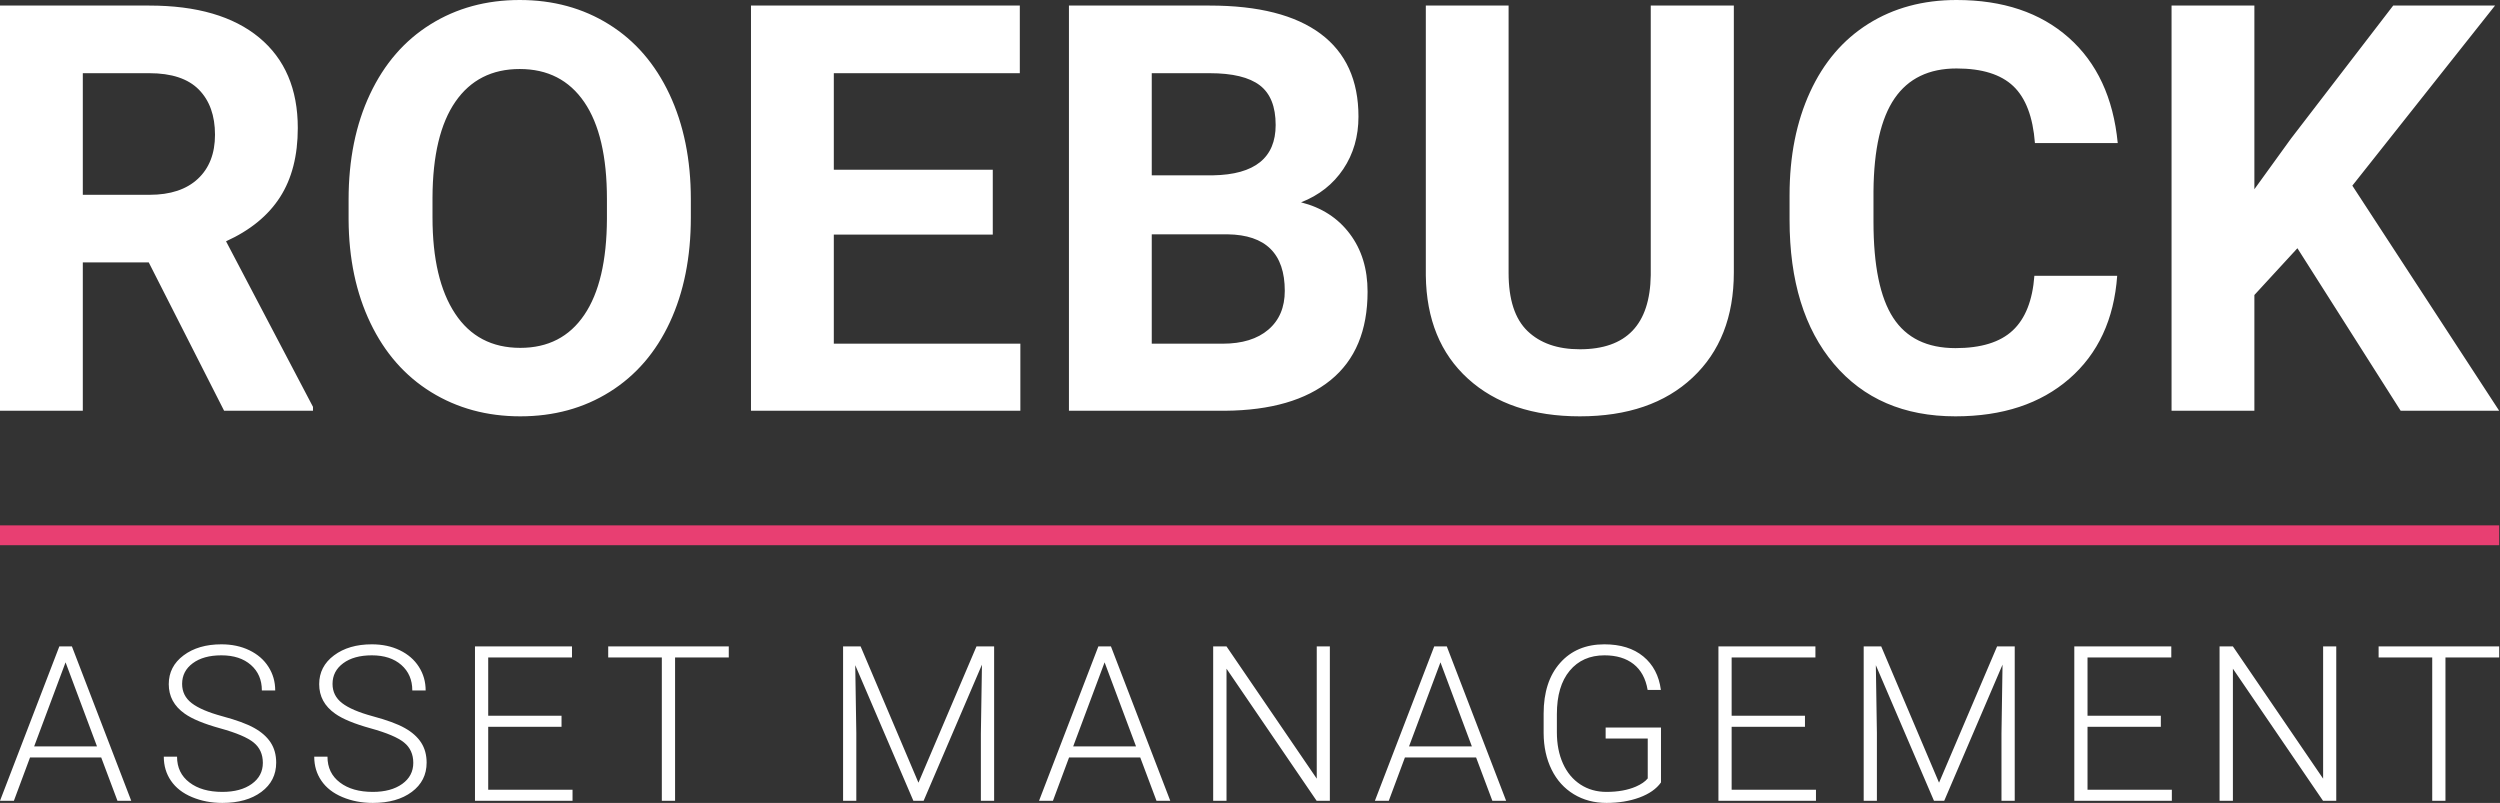
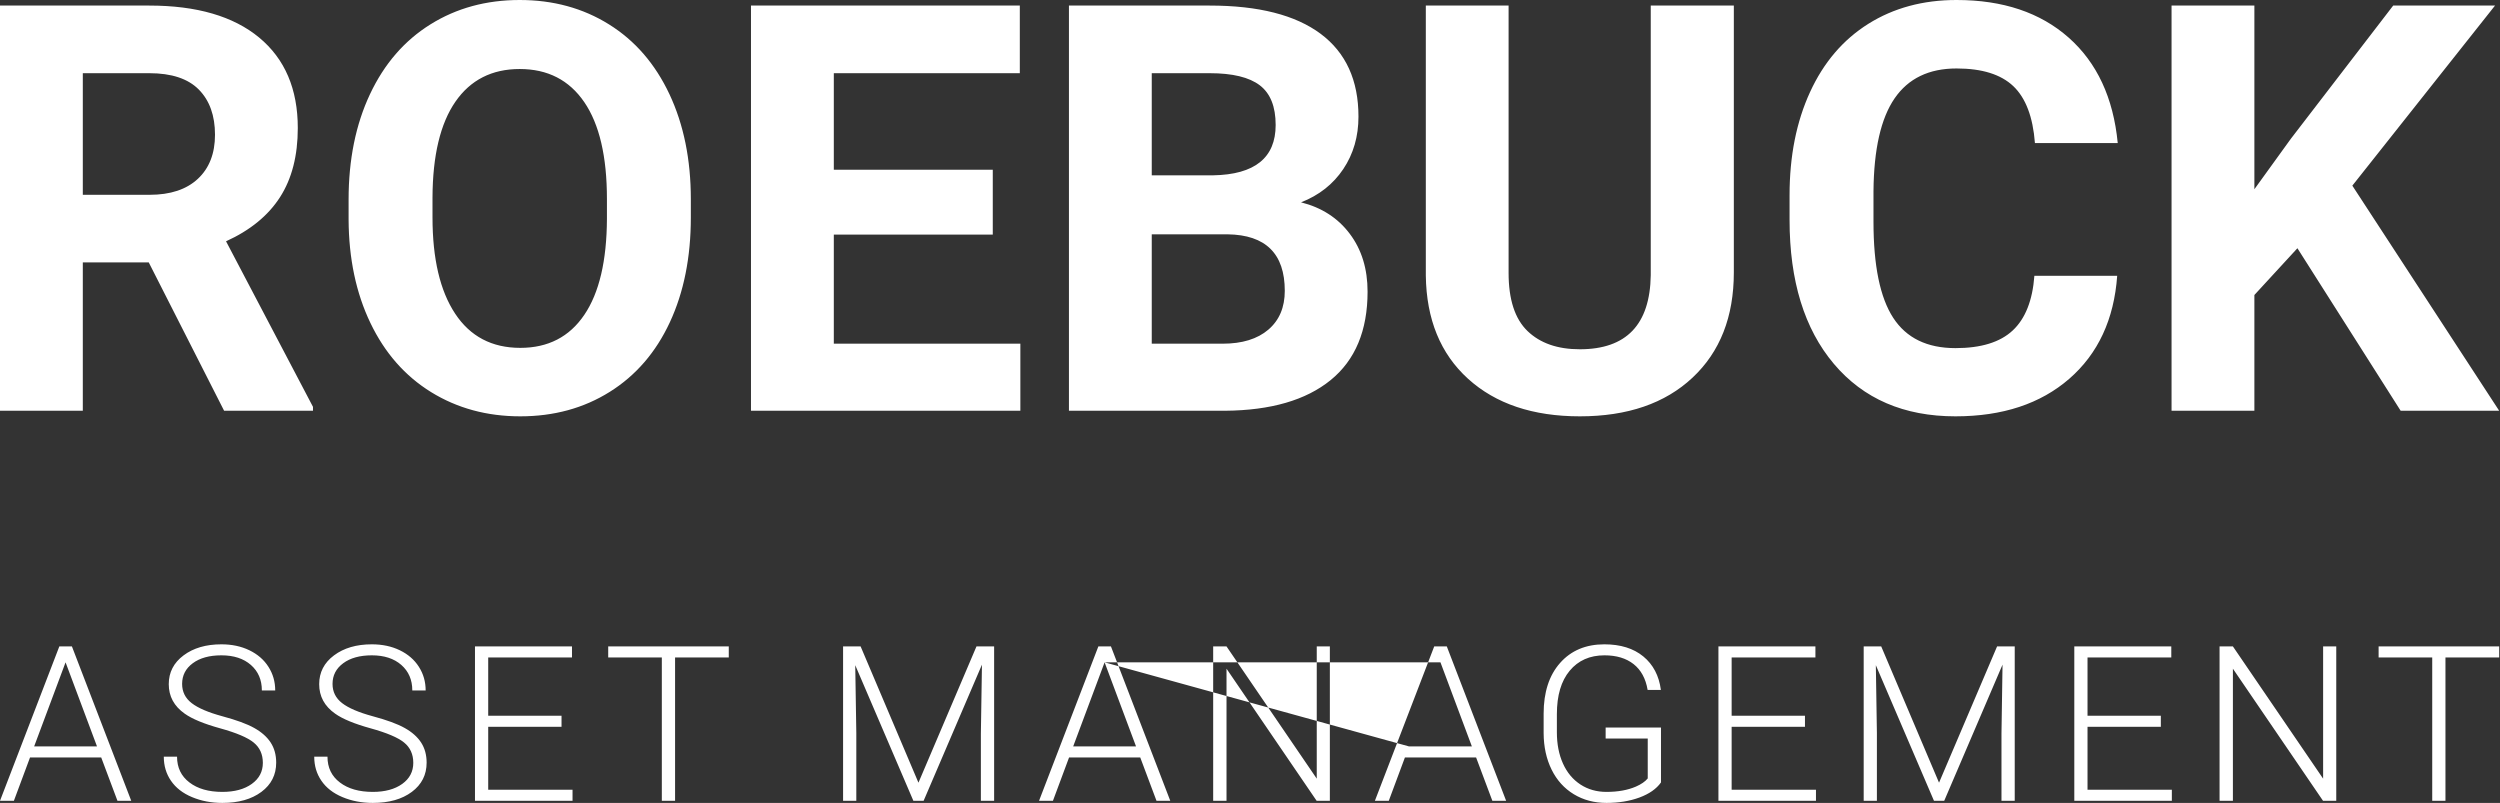
<svg xmlns="http://www.w3.org/2000/svg" width="137px" height="44px" viewBox="0 0 137 44" version="1.1">
  <rect x="0" y="0" width="137" height="44" fill="#333333" stroke="none" />
  <title>Logo</title>
  <g id="🧩--Symbols" stroke="none" stroke-width="1" fill="none" fill-rule="evenodd">
    <g id="Navigation/Menu-Bar-(Hero)" transform="translate(-60, -18)">
      <g id="Group" transform="translate(60, 18)">
        <g id="Group" transform="translate(0, 0)">
          <path d="M28.48,0 C30.315,0 31.946,0.445 33.373,1.336 C34.8,2.225 35.904,3.501 36.686,5.162 C37.467,6.825 37.858,8.744 37.858,10.919 L37.858,11.91 C37.858,14.096 37.474,16.013 36.708,17.66 C35.942,19.307 34.845,20.578 33.418,21.472 C31.992,22.367 30.356,22.815 28.511,22.815 C26.686,22.815 25.057,22.372 23.625,21.488 C22.194,20.603 21.084,19.34 20.298,17.698 C19.511,16.057 19.114,14.168 19.103,12.033 L19.103,10.935 C19.103,8.749 19.493,6.825 20.275,5.162 C21.057,3.501 22.16,2.225 23.588,1.336 C25.014,0.445 26.645,0 28.48,0 Z M82.671,0.305 L82.671,14.96 C82.671,16.414 83.017,17.475 83.707,18.14 C84.398,18.806 85.353,19.14 86.574,19.14 C89.125,19.14 90.42,17.787 90.461,15.083 L90.461,0.305 L95.014,0.305 L95.014,14.93 C95.014,17.36 94.26,19.281 92.752,20.694 C91.245,22.108 89.185,22.815 86.574,22.815 C84.003,22.815 81.961,22.128 80.448,20.756 C78.936,19.383 78.165,17.497 78.135,15.098 L78.135,0.305 L82.671,0.305 Z M107.219,0 C109.761,0 111.808,0.687 113.36,2.059 C114.913,3.432 115.811,5.358 116.052,7.839 L111.514,7.839 C111.404,6.405 111.008,5.366 110.328,4.72 C109.647,4.075 108.611,3.752 107.219,3.752 C105.707,3.752 104.575,4.298 103.824,5.391 C103.073,6.484 102.687,8.179 102.667,10.477 L102.667,12.155 C102.667,14.554 103.027,16.308 103.748,17.416 C104.469,18.524 105.606,19.077 107.159,19.077 C108.56,19.077 109.607,18.755 110.297,18.109 C110.988,17.464 111.383,16.465 111.484,15.113 L116.022,15.113 C115.85,17.502 114.975,19.383 113.398,20.756 C111.819,22.127 109.74,22.815 107.159,22.815 C104.336,22.815 102.115,21.856 100.496,19.939 C98.879,18.024 98.068,15.393 98.068,12.048 L98.068,10.691 C98.068,8.556 98.442,6.676 99.189,5.048 C99.934,3.422 101.001,2.174 102.387,1.304 C103.774,0.435 105.384,0 107.219,0 Z M8.183,0.305 C10.784,0.305 12.791,0.891 14.203,2.059 C15.614,3.228 16.319,4.881 16.319,7.016 C16.319,8.53 15.995,9.793 15.345,10.805 C14.695,11.817 13.708,12.623 12.387,13.223 L17.152,22.296 L17.152,22.509 L12.281,22.509 L8.152,14.381 L4.538,14.381 L4.538,22.509 L-5.85312708e-15,22.509 L-5.85312708e-15,0.305 L8.183,0.305 Z M55.886,0.305 L55.886,4.011 L45.693,4.011 L45.693,9.302 L54.404,9.302 L54.404,12.857 L45.693,12.857 L45.693,18.834 L55.916,18.834 L55.916,22.509 L41.154,22.509 L41.154,0.305 L55.886,0.305 Z M66.291,0.305 C68.964,0.305 70.99,0.822 72.372,1.853 C73.753,2.885 74.444,4.397 74.444,6.391 C74.444,7.478 74.167,8.436 73.612,9.265 C73.057,10.094 72.286,10.701 71.298,11.088 C72.427,11.373 73.317,11.946 73.967,12.811 C74.618,13.674 74.943,14.732 74.943,15.983 C74.943,18.117 74.268,19.734 72.917,20.832 C71.565,21.93 69.639,22.489 67.138,22.509 L58.578,22.509 L58.578,0.305 L66.291,0.305 Z M123.54,0.305 L123.54,10.37 L125.535,7.609 L131.147,0.305 L136.728,0.305 L128.908,10.173 L136.955,22.509 L131.556,22.509 L125.898,13.603 L123.54,16.166 L123.54,22.509 L119.001,22.509 L119.001,0.305 L123.54,0.305 Z M28.48,3.782 C26.958,3.782 25.783,4.379 24.956,5.574 C24.13,6.769 23.71,8.52 23.701,10.828 L23.701,11.91 C23.701,14.177 24.114,15.937 24.941,17.187 C25.768,18.438 26.958,19.063 28.511,19.063 C30.033,19.063 31.202,18.461 32.019,17.255 C32.837,16.05 33.25,14.295 33.26,11.986 L33.26,10.905 C33.26,8.577 32.846,6.808 32.019,5.597 C31.193,4.388 30.013,3.782 28.48,3.782 Z M67.275,12.841 L63.116,12.841 L63.116,18.834 L67.002,18.834 C68.071,18.834 68.906,18.577 69.506,18.064 C70.106,17.551 70.406,16.842 70.406,15.937 C70.406,13.904 69.361,12.871 67.275,12.841 Z M8.183,4.011 L4.538,4.011 L4.538,10.675 L8.198,10.675 C9.337,10.675 10.219,10.383 10.845,9.798 C11.47,9.214 11.782,8.408 11.782,7.382 C11.782,6.335 11.487,5.511 10.898,4.911 C10.308,4.312 9.403,4.011 8.183,4.011 Z M66.291,4.011 L63.116,4.011 L63.116,9.608 L66.474,9.608 C68.762,9.568 69.906,8.647 69.906,6.848 C69.906,5.841 69.616,5.117 69.037,4.675 C68.457,4.233 67.542,4.011 66.291,4.011 Z" id="Combined-Shape" fill="#FFFFFF" />
-           <polygon id="Fill-1" fill="#E83F72" points="-5.85312708e-15 29.877 136.955 29.877 136.955 28.79 -5.85312708e-15 28.79" />
-           <path d="M12.133,35.309 C12.703,35.309 13.212,35.416 13.663,35.633 C14.114,35.851 14.463,36.152 14.71,36.54 C14.958,36.927 15.082,37.359 15.082,37.836 L14.35,37.836 C14.35,37.256 14.15,36.792 13.749,36.439 C13.348,36.088 12.809,35.912 12.133,35.912 C11.476,35.912 10.952,36.057 10.563,36.346 C10.173,36.635 9.98,37.012 9.98,37.478 C9.98,37.909 10.153,38.26 10.504,38.531 C10.855,38.803 11.415,39.042 12.185,39.251 C12.956,39.458 13.541,39.672 13.937,39.896 C14.335,40.118 14.633,40.385 14.835,40.694 C15.035,41.004 15.135,41.37 15.135,41.793 C15.135,42.459 14.866,42.993 14.324,43.396 C13.783,43.799 13.07,44 12.185,44 C11.58,44 11.024,43.893 10.519,43.68 C10.013,43.468 9.63,43.169 9.369,42.785 C9.106,42.402 8.976,41.963 8.976,41.467 L9.702,41.467 C9.702,42.064 9.928,42.534 10.381,42.878 C10.832,43.224 11.435,43.396 12.185,43.396 C12.854,43.396 13.391,43.25 13.796,42.96 C14.2,42.67 14.404,42.284 14.404,41.804 C14.404,41.335 14.236,40.964 13.902,40.692 C13.568,40.418 12.956,40.159 12.068,39.913 C11.178,39.667 10.53,39.399 10.121,39.108 C9.538,38.698 9.248,38.159 9.248,37.493 C9.248,36.846 9.518,36.32 10.058,35.916 C10.599,35.51 11.291,35.309 12.133,35.309 Z M20.376,35.309 C20.947,35.309 21.456,35.416 21.907,35.633 C22.357,35.851 22.707,36.152 22.954,36.54 C23.202,36.927 23.326,37.359 23.326,37.836 L22.594,37.836 C22.594,37.256 22.394,36.792 21.993,36.439 C21.592,36.088 21.053,35.912 20.376,35.912 C19.72,35.912 19.196,36.057 18.807,36.346 C18.417,36.635 18.223,37.012 18.223,37.478 C18.223,37.909 18.397,38.26 18.748,38.531 C19.099,38.803 19.659,39.042 20.429,39.251 C21.2,39.458 21.785,39.672 22.181,39.896 C22.579,40.118 22.878,40.385 23.079,40.694 C23.279,41.004 23.379,41.37 23.379,41.793 C23.379,42.459 23.109,42.993 22.568,43.396 C22.027,43.799 21.314,44 20.429,44 C19.823,44 19.268,43.893 18.763,43.68 C18.257,43.468 17.874,43.169 17.613,42.785 C17.35,42.402 17.22,41.963 17.22,41.467 L17.946,41.467 C17.946,42.064 18.171,42.534 18.624,42.878 C19.076,43.224 19.679,43.396 20.429,43.396 C21.098,43.396 21.635,43.25 22.04,42.96 C22.445,42.67 22.648,42.284 22.648,41.804 C22.648,41.335 22.48,40.964 22.146,40.692 C21.812,40.418 21.2,40.159 20.312,39.913 C19.422,39.667 18.774,39.399 18.365,39.108 C17.782,38.698 17.491,38.159 17.491,37.493 C17.491,36.846 17.762,36.32 18.302,35.916 C18.844,35.51 19.535,35.309 20.376,35.309 Z M87.919,35.309 C88.803,35.309 89.515,35.53 90.055,35.974 C90.593,36.418 90.914,37.028 91.016,37.807 L90.29,37.807 C90.184,37.184 89.928,36.714 89.521,36.393 C89.114,36.072 88.582,35.912 87.924,35.912 C87.122,35.912 86.487,36.194 86.019,36.756 C85.551,37.318 85.317,38.11 85.317,39.133 L85.317,40.133 C85.317,40.777 85.428,41.347 85.65,41.84 C85.872,42.335 86.191,42.717 86.607,42.99 C87.021,43.261 87.499,43.396 88.037,43.396 C88.662,43.396 89.198,43.299 89.648,43.105 C89.939,42.978 90.155,42.829 90.296,42.658 L90.296,40.473 L87.989,40.473 L87.989,39.869 L91.022,39.869 L91.022,42.878 C90.77,43.232 90.376,43.506 89.839,43.705 C89.302,43.902 88.701,44 88.037,44 C87.364,44 86.767,43.841 86.243,43.523 C85.721,43.206 85.315,42.757 85.028,42.176 C84.741,41.594 84.595,40.928 84.591,40.178 L84.591,39.108 C84.591,37.934 84.892,37.007 85.494,36.328 C86.096,35.648 86.904,35.309 87.919,35.309 Z M136.955,35.424 L136.955,36.028 L134.011,36.028 L134.011,43.884 L133.286,43.884 L133.286,36.028 L130.348,36.028 L130.348,35.424 L136.955,35.424 Z M47.162,35.424 L50.331,42.891 L53.511,35.424 L54.478,35.424 L54.478,43.884 L53.752,43.884 L53.752,40.201 L53.811,36.423 L50.614,43.884 L50.053,43.884 L46.867,36.452 L46.926,40.177 L46.926,43.884 L46.201,43.884 L46.201,35.424 L47.162,35.424 Z M39.937,35.424 L39.937,36.028 L36.994,36.028 L36.994,43.884 L36.268,43.884 L36.268,36.028 L33.33,36.028 L33.33,35.424 L39.937,35.424 Z M60.88,35.424 L64.131,43.884 L63.376,43.884 L62.485,41.508 L58.585,41.508 L57.701,43.884 L56.939,43.884 L60.19,35.424 L60.88,35.424 Z M118.987,35.424 L118.987,36.028 L114.396,36.028 L114.396,39.224 L118.414,39.224 L118.414,39.829 L114.396,39.829 L114.396,43.279 L119.017,43.279 L119.017,43.884 L113.672,43.884 L113.672,35.424 L118.987,35.424 Z M103.091,35.424 L106.259,42.891 L109.44,35.424 L110.407,35.424 L110.407,43.884 L109.681,43.884 L109.681,40.201 L109.739,36.423 L106.543,43.884 L105.982,43.884 L102.796,36.452 L102.854,40.177 L102.854,43.884 L102.13,43.884 L102.13,35.424 L103.091,35.424 Z M122.363,35.424 L127.307,42.67 L127.307,35.424 L128.027,35.424 L128.027,43.884 L127.302,43.884 L122.363,36.644 L122.363,43.884 L121.632,43.884 L121.632,35.424 L122.363,35.424 Z M31.345,35.424 L31.345,36.028 L26.754,36.028 L26.754,39.224 L30.772,39.224 L30.772,39.829 L26.754,39.829 L26.754,43.279 L31.375,43.279 L31.375,43.884 L26.029,43.884 L26.029,35.424 L31.345,35.424 Z M99.485,35.424 L99.485,36.028 L94.894,36.028 L94.894,39.224 L98.912,39.224 L98.912,39.829 L94.894,39.829 L94.894,43.279 L99.515,43.279 L99.515,43.884 L94.17,43.884 L94.17,35.424 L99.485,35.424 Z M79.285,35.424 L82.536,43.884 L81.781,43.884 L80.89,41.508 L76.99,41.508 L76.105,43.884 L75.344,43.884 L78.595,35.424 L79.285,35.424 Z M3.941,35.424 L7.192,43.884 L6.437,43.884 L5.546,41.508 L1.646,41.508 L0.761,43.884 L-5.85312708e-15,43.884 L3.251,35.424 L3.941,35.424 Z M67.213,35.424 L72.158,42.67 L72.158,35.424 L72.876,35.424 L72.876,43.884 L72.152,43.884 L67.213,36.644 L67.213,43.884 L66.482,43.884 L66.482,35.424 L67.213,35.424 Z M3.593,36.296 L1.871,40.904 L5.316,40.904 L3.593,36.296 Z M60.532,36.296 L58.81,40.904 L62.255,40.904 L60.532,36.296 Z M78.937,36.296 L77.214,40.904 L80.659,40.904 L78.937,36.296 Z" id="Combined-Shape" fill="#FFFFFF" />
+           <path d="M12.133,35.309 C12.703,35.309 13.212,35.416 13.663,35.633 C14.114,35.851 14.463,36.152 14.71,36.54 C14.958,36.927 15.082,37.359 15.082,37.836 L14.35,37.836 C14.35,37.256 14.15,36.792 13.749,36.439 C13.348,36.088 12.809,35.912 12.133,35.912 C11.476,35.912 10.952,36.057 10.563,36.346 C10.173,36.635 9.98,37.012 9.98,37.478 C9.98,37.909 10.153,38.26 10.504,38.531 C10.855,38.803 11.415,39.042 12.185,39.251 C12.956,39.458 13.541,39.672 13.937,39.896 C14.335,40.118 14.633,40.385 14.835,40.694 C15.035,41.004 15.135,41.37 15.135,41.793 C15.135,42.459 14.866,42.993 14.324,43.396 C13.783,43.799 13.07,44 12.185,44 C11.58,44 11.024,43.893 10.519,43.68 C10.013,43.468 9.63,43.169 9.369,42.785 C9.106,42.402 8.976,41.963 8.976,41.467 L9.702,41.467 C9.702,42.064 9.928,42.534 10.381,42.878 C10.832,43.224 11.435,43.396 12.185,43.396 C12.854,43.396 13.391,43.25 13.796,42.96 C14.2,42.67 14.404,42.284 14.404,41.804 C14.404,41.335 14.236,40.964 13.902,40.692 C13.568,40.418 12.956,40.159 12.068,39.913 C11.178,39.667 10.53,39.399 10.121,39.108 C9.538,38.698 9.248,38.159 9.248,37.493 C9.248,36.846 9.518,36.32 10.058,35.916 C10.599,35.51 11.291,35.309 12.133,35.309 Z M20.376,35.309 C20.947,35.309 21.456,35.416 21.907,35.633 C22.357,35.851 22.707,36.152 22.954,36.54 C23.202,36.927 23.326,37.359 23.326,37.836 L22.594,37.836 C22.594,37.256 22.394,36.792 21.993,36.439 C21.592,36.088 21.053,35.912 20.376,35.912 C19.72,35.912 19.196,36.057 18.807,36.346 C18.417,36.635 18.223,37.012 18.223,37.478 C18.223,37.909 18.397,38.26 18.748,38.531 C19.099,38.803 19.659,39.042 20.429,39.251 C21.2,39.458 21.785,39.672 22.181,39.896 C22.579,40.118 22.878,40.385 23.079,40.694 C23.279,41.004 23.379,41.37 23.379,41.793 C23.379,42.459 23.109,42.993 22.568,43.396 C22.027,43.799 21.314,44 20.429,44 C19.823,44 19.268,43.893 18.763,43.68 C18.257,43.468 17.874,43.169 17.613,42.785 C17.35,42.402 17.22,41.963 17.22,41.467 L17.946,41.467 C17.946,42.064 18.171,42.534 18.624,42.878 C19.076,43.224 19.679,43.396 20.429,43.396 C21.098,43.396 21.635,43.25 22.04,42.96 C22.445,42.67 22.648,42.284 22.648,41.804 C22.648,41.335 22.48,40.964 22.146,40.692 C21.812,40.418 21.2,40.159 20.312,39.913 C19.422,39.667 18.774,39.399 18.365,39.108 C17.782,38.698 17.491,38.159 17.491,37.493 C17.491,36.846 17.762,36.32 18.302,35.916 C18.844,35.51 19.535,35.309 20.376,35.309 Z M87.919,35.309 C88.803,35.309 89.515,35.53 90.055,35.974 C90.593,36.418 90.914,37.028 91.016,37.807 L90.29,37.807 C90.184,37.184 89.928,36.714 89.521,36.393 C89.114,36.072 88.582,35.912 87.924,35.912 C87.122,35.912 86.487,36.194 86.019,36.756 C85.551,37.318 85.317,38.11 85.317,39.133 L85.317,40.133 C85.317,40.777 85.428,41.347 85.65,41.84 C85.872,42.335 86.191,42.717 86.607,42.99 C87.021,43.261 87.499,43.396 88.037,43.396 C88.662,43.396 89.198,43.299 89.648,43.105 C89.939,42.978 90.155,42.829 90.296,42.658 L90.296,40.473 L87.989,40.473 L87.989,39.869 L91.022,39.869 L91.022,42.878 C90.77,43.232 90.376,43.506 89.839,43.705 C89.302,43.902 88.701,44 88.037,44 C87.364,44 86.767,43.841 86.243,43.523 C85.721,43.206 85.315,42.757 85.028,42.176 C84.741,41.594 84.595,40.928 84.591,40.178 L84.591,39.108 C84.591,37.934 84.892,37.007 85.494,36.328 C86.096,35.648 86.904,35.309 87.919,35.309 Z M136.955,35.424 L136.955,36.028 L134.011,36.028 L134.011,43.884 L133.286,43.884 L133.286,36.028 L130.348,36.028 L130.348,35.424 L136.955,35.424 Z M47.162,35.424 L50.331,42.891 L53.511,35.424 L54.478,35.424 L54.478,43.884 L53.752,43.884 L53.752,40.201 L53.811,36.423 L50.614,43.884 L50.053,43.884 L46.867,36.452 L46.926,40.177 L46.926,43.884 L46.201,43.884 L46.201,35.424 L47.162,35.424 Z M39.937,35.424 L39.937,36.028 L36.994,36.028 L36.994,43.884 L36.268,43.884 L36.268,36.028 L33.33,36.028 L33.33,35.424 L39.937,35.424 Z M60.88,35.424 L64.131,43.884 L63.376,43.884 L62.485,41.508 L58.585,41.508 L57.701,43.884 L56.939,43.884 L60.19,35.424 L60.88,35.424 Z M118.987,35.424 L118.987,36.028 L114.396,36.028 L114.396,39.224 L118.414,39.224 L118.414,39.829 L114.396,39.829 L114.396,43.279 L119.017,43.279 L119.017,43.884 L113.672,43.884 L113.672,35.424 L118.987,35.424 Z M103.091,35.424 L106.259,42.891 L109.44,35.424 L110.407,35.424 L110.407,43.884 L109.681,43.884 L109.681,40.201 L109.739,36.423 L106.543,43.884 L105.982,43.884 L102.796,36.452 L102.854,40.177 L102.854,43.884 L102.13,43.884 L102.13,35.424 L103.091,35.424 Z M122.363,35.424 L127.307,42.67 L127.307,35.424 L128.027,35.424 L128.027,43.884 L127.302,43.884 L122.363,36.644 L122.363,43.884 L121.632,43.884 L121.632,35.424 L122.363,35.424 Z M31.345,35.424 L31.345,36.028 L26.754,36.028 L26.754,39.224 L30.772,39.224 L30.772,39.829 L26.754,39.829 L26.754,43.279 L31.375,43.279 L31.375,43.884 L26.029,43.884 L26.029,35.424 L31.345,35.424 Z M99.485,35.424 L99.485,36.028 L94.894,36.028 L94.894,39.224 L98.912,39.224 L98.912,39.829 L94.894,39.829 L94.894,43.279 L99.515,43.279 L99.515,43.884 L94.17,43.884 L94.17,35.424 L99.485,35.424 Z M79.285,35.424 L82.536,43.884 L81.781,43.884 L80.89,41.508 L76.99,41.508 L76.105,43.884 L75.344,43.884 L78.595,35.424 L79.285,35.424 Z M3.941,35.424 L7.192,43.884 L6.437,43.884 L5.546,41.508 L1.646,41.508 L0.761,43.884 L-5.85312708e-15,43.884 L3.251,35.424 L3.941,35.424 Z M67.213,35.424 L72.158,42.67 L72.158,35.424 L72.876,35.424 L72.876,43.884 L72.152,43.884 L67.213,36.644 L67.213,43.884 L66.482,43.884 L66.482,35.424 L67.213,35.424 Z M3.593,36.296 L1.871,40.904 L5.316,40.904 L3.593,36.296 Z M60.532,36.296 L58.81,40.904 L62.255,40.904 L60.532,36.296 Z L77.214,40.904 L80.659,40.904 L78.937,36.296 Z" id="Combined-Shape" fill="#FFFFFF" />
        </g>
      </g>
    </g>
  </g>
</svg>